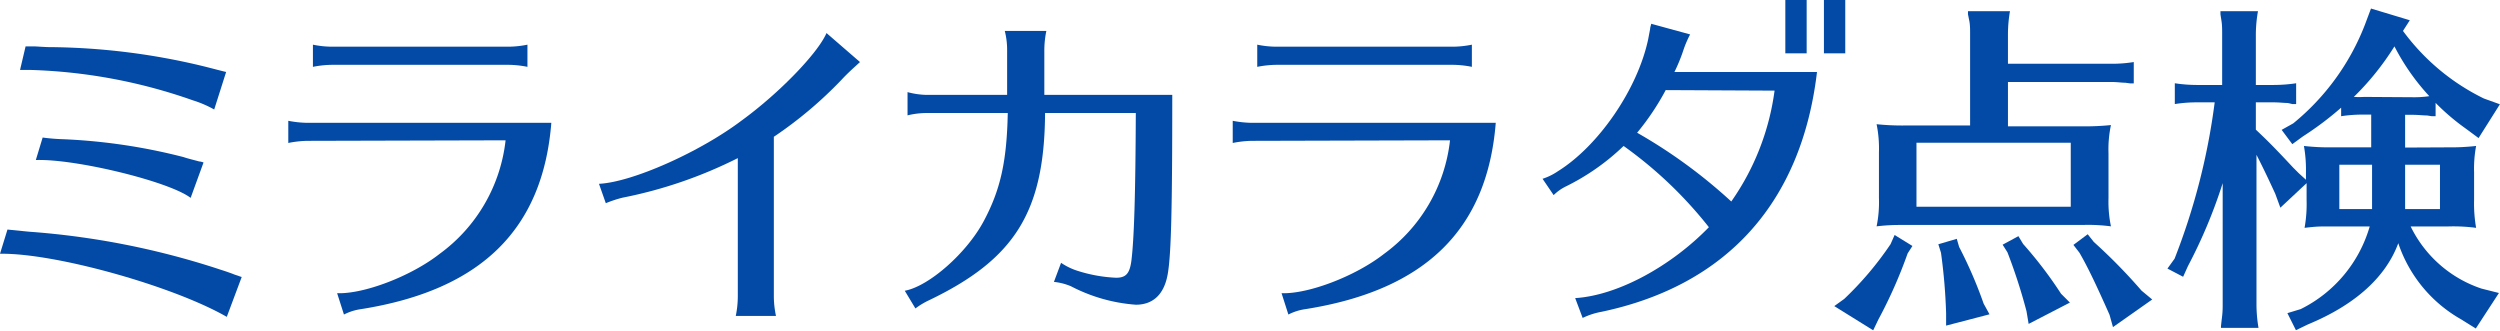
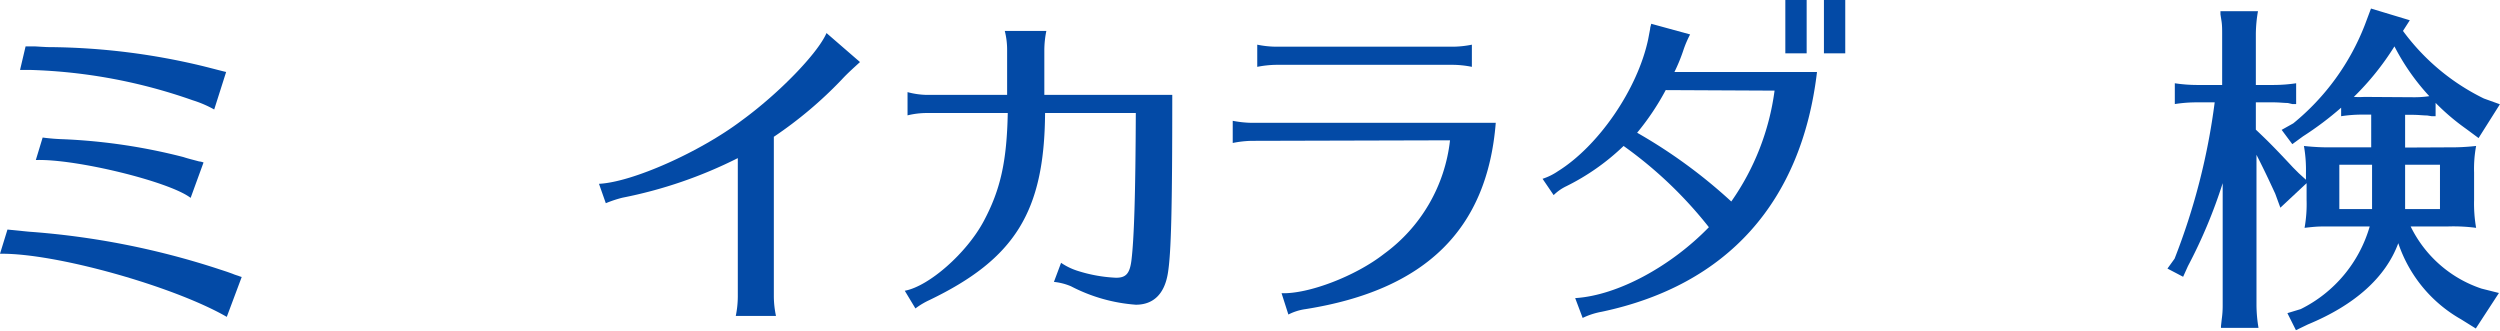
<svg xmlns="http://www.w3.org/2000/svg" width="234.48" height="31.01" viewBox="0 0 234.48 31.01">
  <defs>
    <style>.cls-1{fill:#034aa6;}</style>
  </defs>
  <g id="レイヤー_2" data-name="レイヤー 2">
    <g id="レイヤー_1-2" data-name="レイヤー 1">
      <path class="cls-1" d="M25.69,29.82c-5-2.88-16.09-6-21.27-5.92l.7-2.27,2,.2a74.36,74.36,0,0,1,17.73,3.48c.29.1.74.23,1.41.48.22.1.48.16.64.23l.19.06ZM24.51,10.37a10.39,10.39,0,0,0-2-.86A50.12,50.12,0,0,0,7.3,6.66c-.36,0-.58,0-1,0l.52-2.21h.12l.74,0c1.15.07,1.18.07,1.57.07A63.23,63.23,0,0,1,23.49,6.31c1,.25,1.85.48,2.14.54ZM22.3,18.66c-2-1.54-10.81-3.68-14.52-3.55L8.42,13a19.09,19.09,0,0,0,2,.16,54.42,54.42,0,0,1,11.2,1.67c.48.16,1,.28,1.47.41a1.51,1.51,0,0,1,.42.1Z" transform="translate(-4.42 -0.1)" />
-       <path class="cls-1" d="M33.25,13.31a9.77,9.77,0,0,0-1.79.2V11.43a9.93,9.93,0,0,0,1.79.19H56.13c-.8,10-6.59,15.68-17.82,17.47a5,5,0,0,0-1.63.51l-.64-2c2.53.09,6.94-1.6,9.6-3.68a15.26,15.26,0,0,0,6.2-10.66ZM53.89,6.37a9.34,9.34,0,0,0-1.79-.19H35.56a9.5,9.5,0,0,0-1.79.19V4.29a9,9,0,0,0,1.79.19H52.1a9.26,9.26,0,0,0,1.79-.19Z" transform="translate(-4.42 -0.1)" />
      <path class="cls-1" d="M60.6,17.34c3.13-.15,9.5-3,13.4-5.95,3.46-2.52,7.11-6.27,7.94-8.19l3.14,2.72c-.42.39-1.12,1-1.7,1.63A38.31,38.31,0,0,1,77,12.93v15a9.17,9.17,0,0,0,.2,1.8H73.43a9.2,9.2,0,0,0,.19-1.8v-13a42,42,0,0,1-10.81,3.71,11.09,11.09,0,0,0-1.57.52Z" transform="translate(-4.42 -0.1)" />
      <path class="cls-1" d="M98.88,4.77A7.18,7.18,0,0,0,98.66,3h3.9a9.1,9.1,0,0,0-.19,1.79V9h12c0,10.62-.1,14.88-.42,16.77s-1.34,2.91-3,2.91a15.61,15.61,0,0,1-6.08-1.73,5.55,5.55,0,0,0-1.6-.41l.67-1.79a5.92,5.92,0,0,0,1.48.73,13.87,13.87,0,0,0,3.68.67c.92,0,1.28-.38,1.44-1.63.25-2.05.38-6.18.41-13.82h-8.51c-.06,9.25-2.82,13.69-10.88,17.56a7,7,0,0,0-1.28.77l-1-1.66c2.27-.42,5.79-3.52,7.39-6.5s2.18-5.66,2.27-10.17H91.33a7.58,7.58,0,0,0-1.79.22V8.74A7.4,7.4,0,0,0,91.33,9h7.55Z" transform="translate(-4.42 -0.1)" />
      <path class="cls-1" d="M121.83,13.31a9.77,9.77,0,0,0-1.79.2V11.43a9.93,9.93,0,0,0,1.79.19h22.88c-.8,10-6.59,15.68-17.82,17.47a5,5,0,0,0-1.63.51l-.64-2c2.52.09,6.94-1.6,9.6-3.68a15.26,15.26,0,0,0,6.2-10.66Zm20.64-6.94a9.34,9.34,0,0,0-1.79-.19H124.14a9.68,9.68,0,0,0-1.8.19V4.29a9.12,9.12,0,0,0,1.8.19h16.54a9.26,9.26,0,0,0,1.79-.19Z" transform="translate(-4.42 -0.1)" />
      <path class="cls-1" d="M149.1,16.87a5.69,5.69,0,0,0,1.44-.71C154.35,13.79,158,8.48,159,3.81l.19-1c0-.16.07-.29.1-.48l3.65,1a9.85,9.85,0,0,0-.61,1.41,16.18,16.18,0,0,1-.86,2.11h13.37c-1.44,12.19-8.41,20-20.19,22.49a6.91,6.91,0,0,0-1.79.58l-.7-1.86c4-.25,9-3,12.54-6.65a38.94,38.94,0,0,0-8-7.62,21.44,21.44,0,0,1-5.38,3.78,4.39,4.39,0,0,0-1.18.83Zm11.55-8.32a23.79,23.79,0,0,1-2.68,4A48.49,48.49,0,0,1,166.8,19a23.45,23.45,0,0,0,4.06-10.4ZM173.87.1v5h-2V.1Zm3.62,0v5h-2V.1Z" transform="translate(-4.42 -0.1)" />
-       <path class="cls-1" d="M183.79,23.17l-.45.7a44.3,44.3,0,0,1-2.75,6.21l-.48,1-3.65-2.27.93-.67A30.71,30.71,0,0,0,181.74,23l.38-.86Zm-3.14-8.77a11.5,11.5,0,0,0-.22-2.65,23.42,23.42,0,0,0,2.65.12h6.12V3.27c0-.42,0-.8-.07-1.19L189,1.44l0-.29h3.94a12.84,12.84,0,0,0-.19,2.12V6.08h9.69a12.6,12.6,0,0,0,2.11-.16v2l-.35,0-.45-.06c-.35,0-.76-.07-1.31-.07h-9.69v4.16h7a23.84,23.84,0,0,0,2.66-.12,11,11,0,0,0-.23,2.65v4.22a11.4,11.4,0,0,0,.23,2.63,16.34,16.34,0,0,0-2.66-.13H182.64a17.7,17.7,0,0,0-2.21.13,11.13,11.13,0,0,0,.22-2.63Zm3.52,5.09h14.47v-6H184.17Zm4,3.77a40.9,40.9,0,0,1,2.3,5.32l.55,1-4.07,1.06V29.47a53.14,53.14,0,0,0-.48-5.66l-.25-.8,1.73-.51Zm6-.28a38.65,38.65,0,0,1,3.56,4.67l.83.83-3.87,2-.2-1.19a51.16,51.16,0,0,0-1.79-5.53l-.45-.71,1.48-.8Zm6.63-.19a51.7,51.7,0,0,1,4.48,4.57l1,.83-3.68,2.59-.32-1.15c-1.15-2.59-2-4.41-2.82-5.82l-.57-.74,1.34-1Z" transform="translate(-4.42 -0.1)" />
      <path class="cls-1" d="M234,13.92a21.52,21.52,0,0,0,2.66-.13,11.66,11.66,0,0,0-.19,2.5v2.56a13.27,13.27,0,0,0,.19,2.62,16.34,16.34,0,0,0-2.66-.13h-3.48a11.41,11.41,0,0,0,6.65,5.83l1.63.41-2.17,3.33-1.38-.86a12.93,12.93,0,0,1-5.89-7.14c-1.18,3.2-4.06,5.79-8.48,7.62l-1.12.54-.8-1.6,1.25-.38a12.52,12.52,0,0,0,6.47-7.75h-4c-.73,0-1,0-2.11.13a12.69,12.69,0,0,0,.19-2.62V17.28l-2.46,2.3-.48-1.31c-.74-1.6-1.09-2.33-1.76-3.65V28.74a13.35,13.35,0,0,0,.19,2.11h-3.52l0-.16.07-.64a8.7,8.7,0,0,0,.09-1.31V17.28a47.35,47.35,0,0,1-3.26,7.78l-.45,1-1.47-.77.67-.93A61.6,61.6,0,0,0,212.14,9.7h-1.63a13.14,13.14,0,0,0-2.11.16V7.91a14.32,14.32,0,0,0,2.11.16h2.33V3.27c0-.42,0-.8-.06-1.19l-.1-.64,0-.29h3.52A13.09,13.09,0,0,0,216,3.27v4.8h1.63a14.63,14.63,0,0,0,2.15-.16V9.86l-.36,0L219,9.76c-.36,0-.8-.06-1.35-.06H216v2.56c1.06,1,1.73,1.66,3.49,3.55l.54.54.67.61v-.67a12.8,12.8,0,0,0-.19-2.5,21,21,0,0,0,2.63.13h3.68V10.85h-.68A13,13,0,0,0,224,11v-.8a30.09,30.09,0,0,1-3.58,2.69l-1,.73-1-1.34,1.09-.61a22.34,22.34,0,0,0,6.72-9.25L226.8.9,230.44,2,229.8,3a20.62,20.62,0,0,0,7.59,6.34l1.5.54-2,3.17-1.16-.86a21,21,0,0,1-2.87-2.44V11l-.36,0-.44-.07c-.36,0-.81-.06-1.35-.06H230v3.07Zm-7.1,1.63h-3.07v4.16h3.07Zm3.87-6.33a9.49,9.49,0,0,0,1.5-.1A20.86,20.86,0,0,1,229,4.45a25.48,25.48,0,0,1-3.81,4.74,9,9,0,0,0,1,0ZM230,19.71h3.27V15.55H230Z" transform="translate(-4.42 -0.1)" />
    </g>
  </g>
</svg>